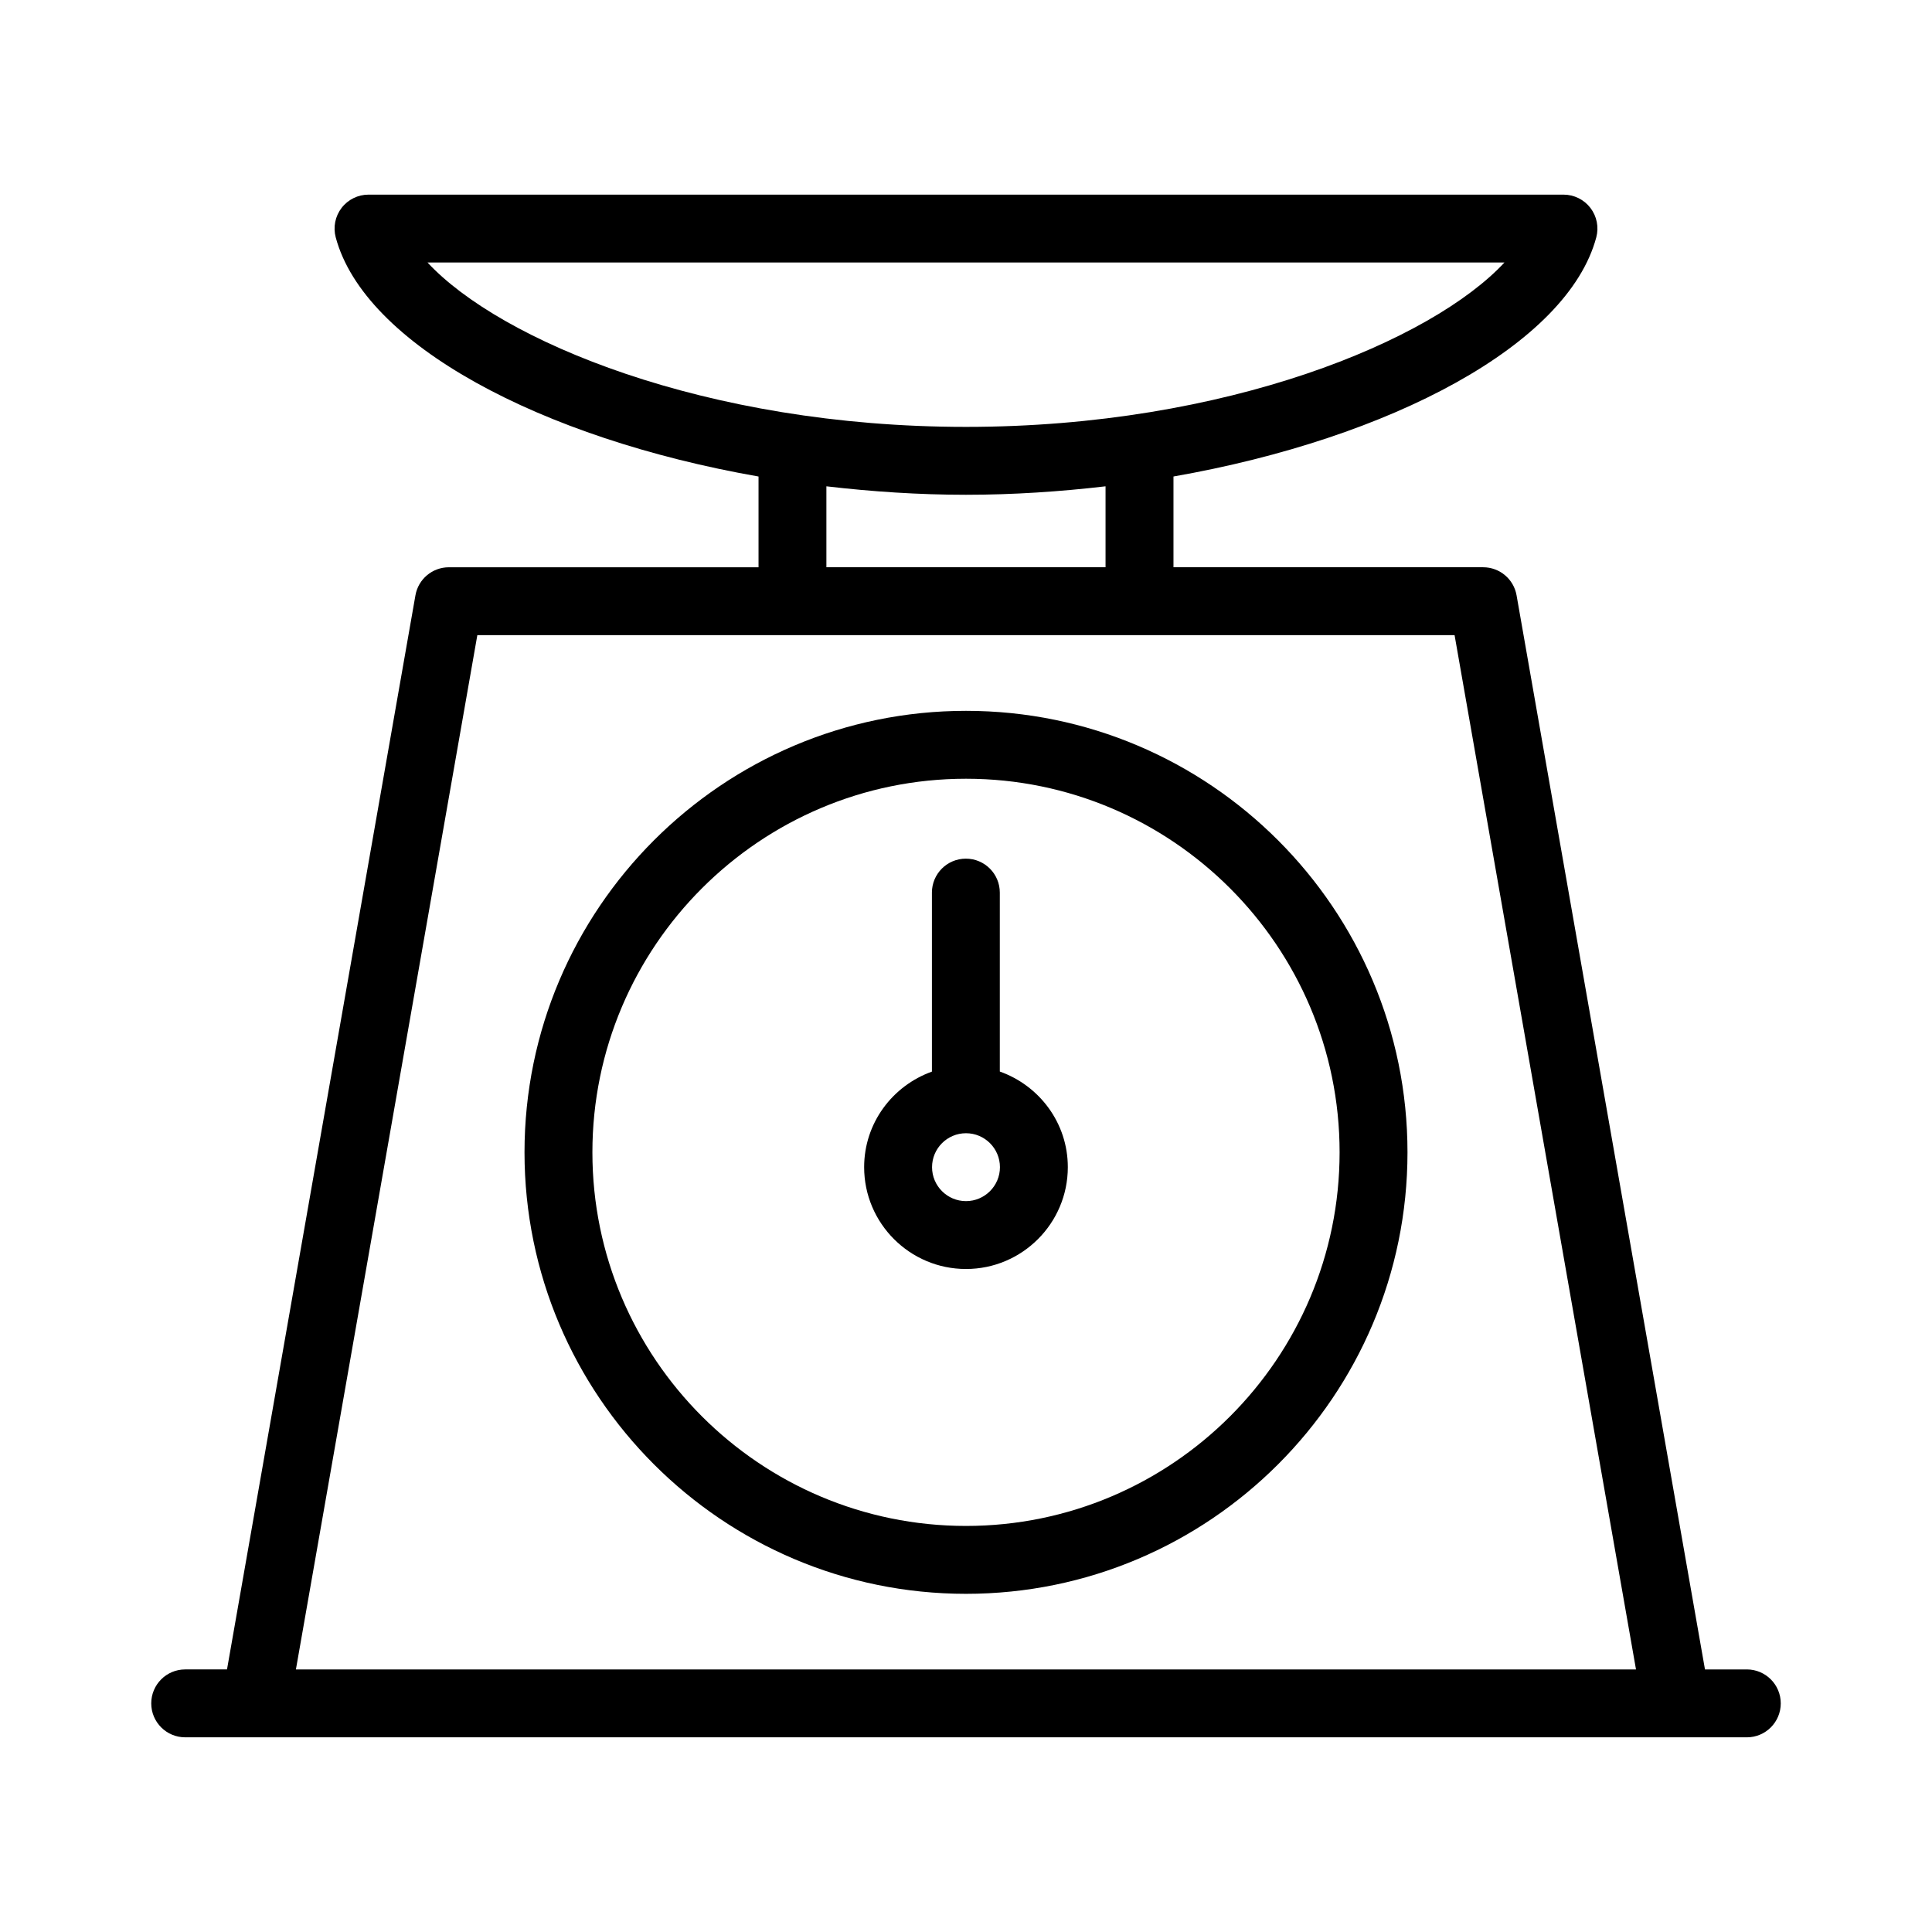
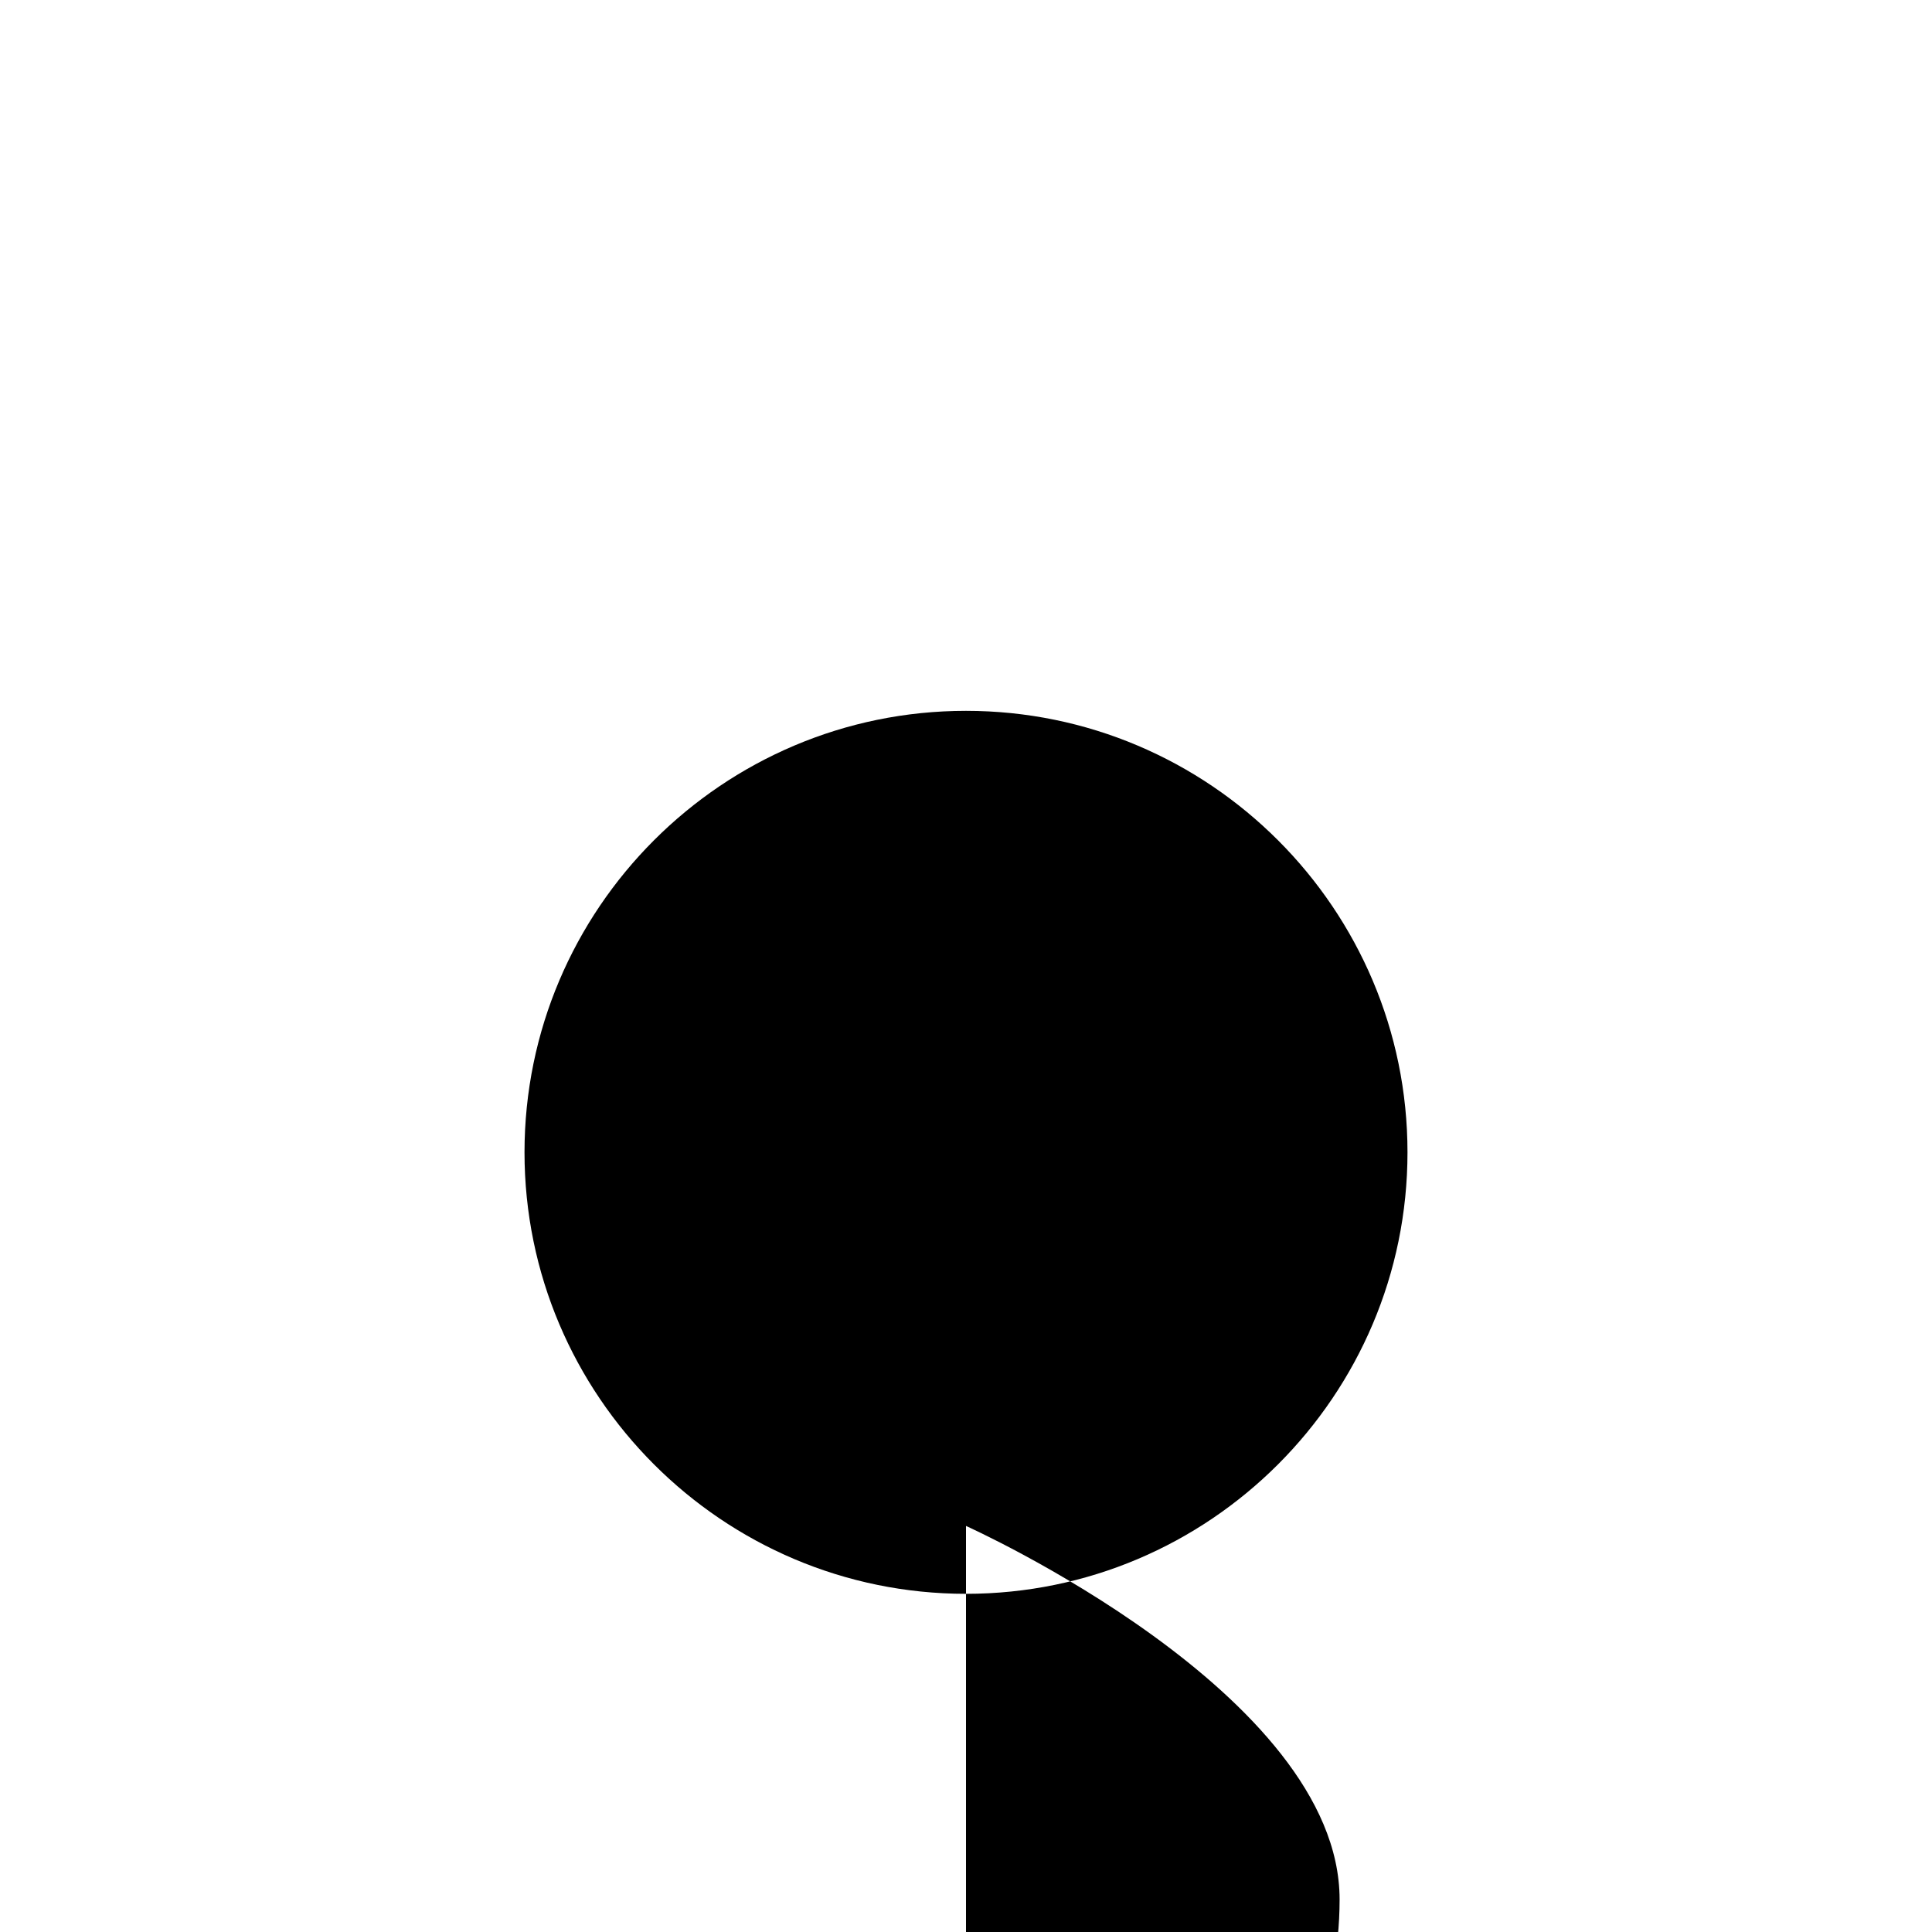
<svg xmlns="http://www.w3.org/2000/svg" fill="#000000" width="800px" height="800px" version="1.1" viewBox="144 144 512 512">
  <g>
-     <path d="m606.92 586.42h-11.082l-49.93-284.65c-0.754-4.305-4.488-7.441-8.859-7.441h-82.066v-24.051c57.719-10.117 104.47-35.031 112.05-63.383 0.719-2.695 0.145-5.578-1.559-7.801-1.699-2.215-4.34-3.516-7.133-3.516h-316.68c-2.793 0-5.434 1.301-7.133 3.516-1.703 2.223-2.281 5.106-1.559 7.801 7.578 28.352 54.328 53.27 112.05 63.387v24.051h-82.066c-4.371 0-8.105 3.137-8.859 7.441l-49.934 284.64h-11.082c-4.969 0-8.996 4.023-8.996 8.996 0 4.973 4.027 8.996 8.996 8.996h395.21l18.637 0.004c4.969 0 8.996-4.023 8.996-8.996 0-4.977-4.031-9-8.996-9zm-349.62-372.85h285.39c-19.129 20.609-73.453 43.559-142.69 43.559-69.242 0-123.56-22.949-142.7-43.559zm179.68 59.309v21.449h-73.977v-21.449c12.086 1.41 24.465 2.242 36.988 2.242 12.52 0 24.898-0.832 36.988-2.242zm-214.56 313.54 48.078-274.1h258.98l48.078 274.1z" />
-     <path d="m400 332.38c-64.516 0-117 52.484-117 117 0 64.512 52.484 117 117 117s117-52.484 117-117-52.488-117-117-117zm0 216.01c-54.59 0-99.008-44.41-99.008-99.008 0-54.594 44.418-99.008 99.008-99.008s99.008 44.41 99.008 99.008c-0.004 54.594-44.418 99.008-99.008 99.008z" />
+     <path d="m400 332.38c-64.516 0-117 52.484-117 117 0 64.512 52.484 117 117 117s117-52.484 117-117-52.488-117-117-117zm0 216.01s99.008 44.41 99.008 99.008c-0.004 54.594-44.418 99.008-99.008 99.008z" />
    <path d="m408.96 427.97v-47.422c0-4.973-4.027-8.996-8.996-8.996s-8.996 4.023-8.996 8.996v47.441c-10.434 3.738-17.961 13.621-17.961 25.32 0 14.883 12.105 26.988 26.988 26.988 14.883 0 26.988-12.105 26.988-26.988 0.004-11.723-7.559-21.625-18.023-25.34zm-8.961 34.34c-4.961 0-8.996-4.031-8.996-8.996s4.035-8.996 8.996-8.996 8.996 4.031 8.996 8.996c0 4.961-4.039 8.996-8.996 8.996z" />
  </g>
</svg>